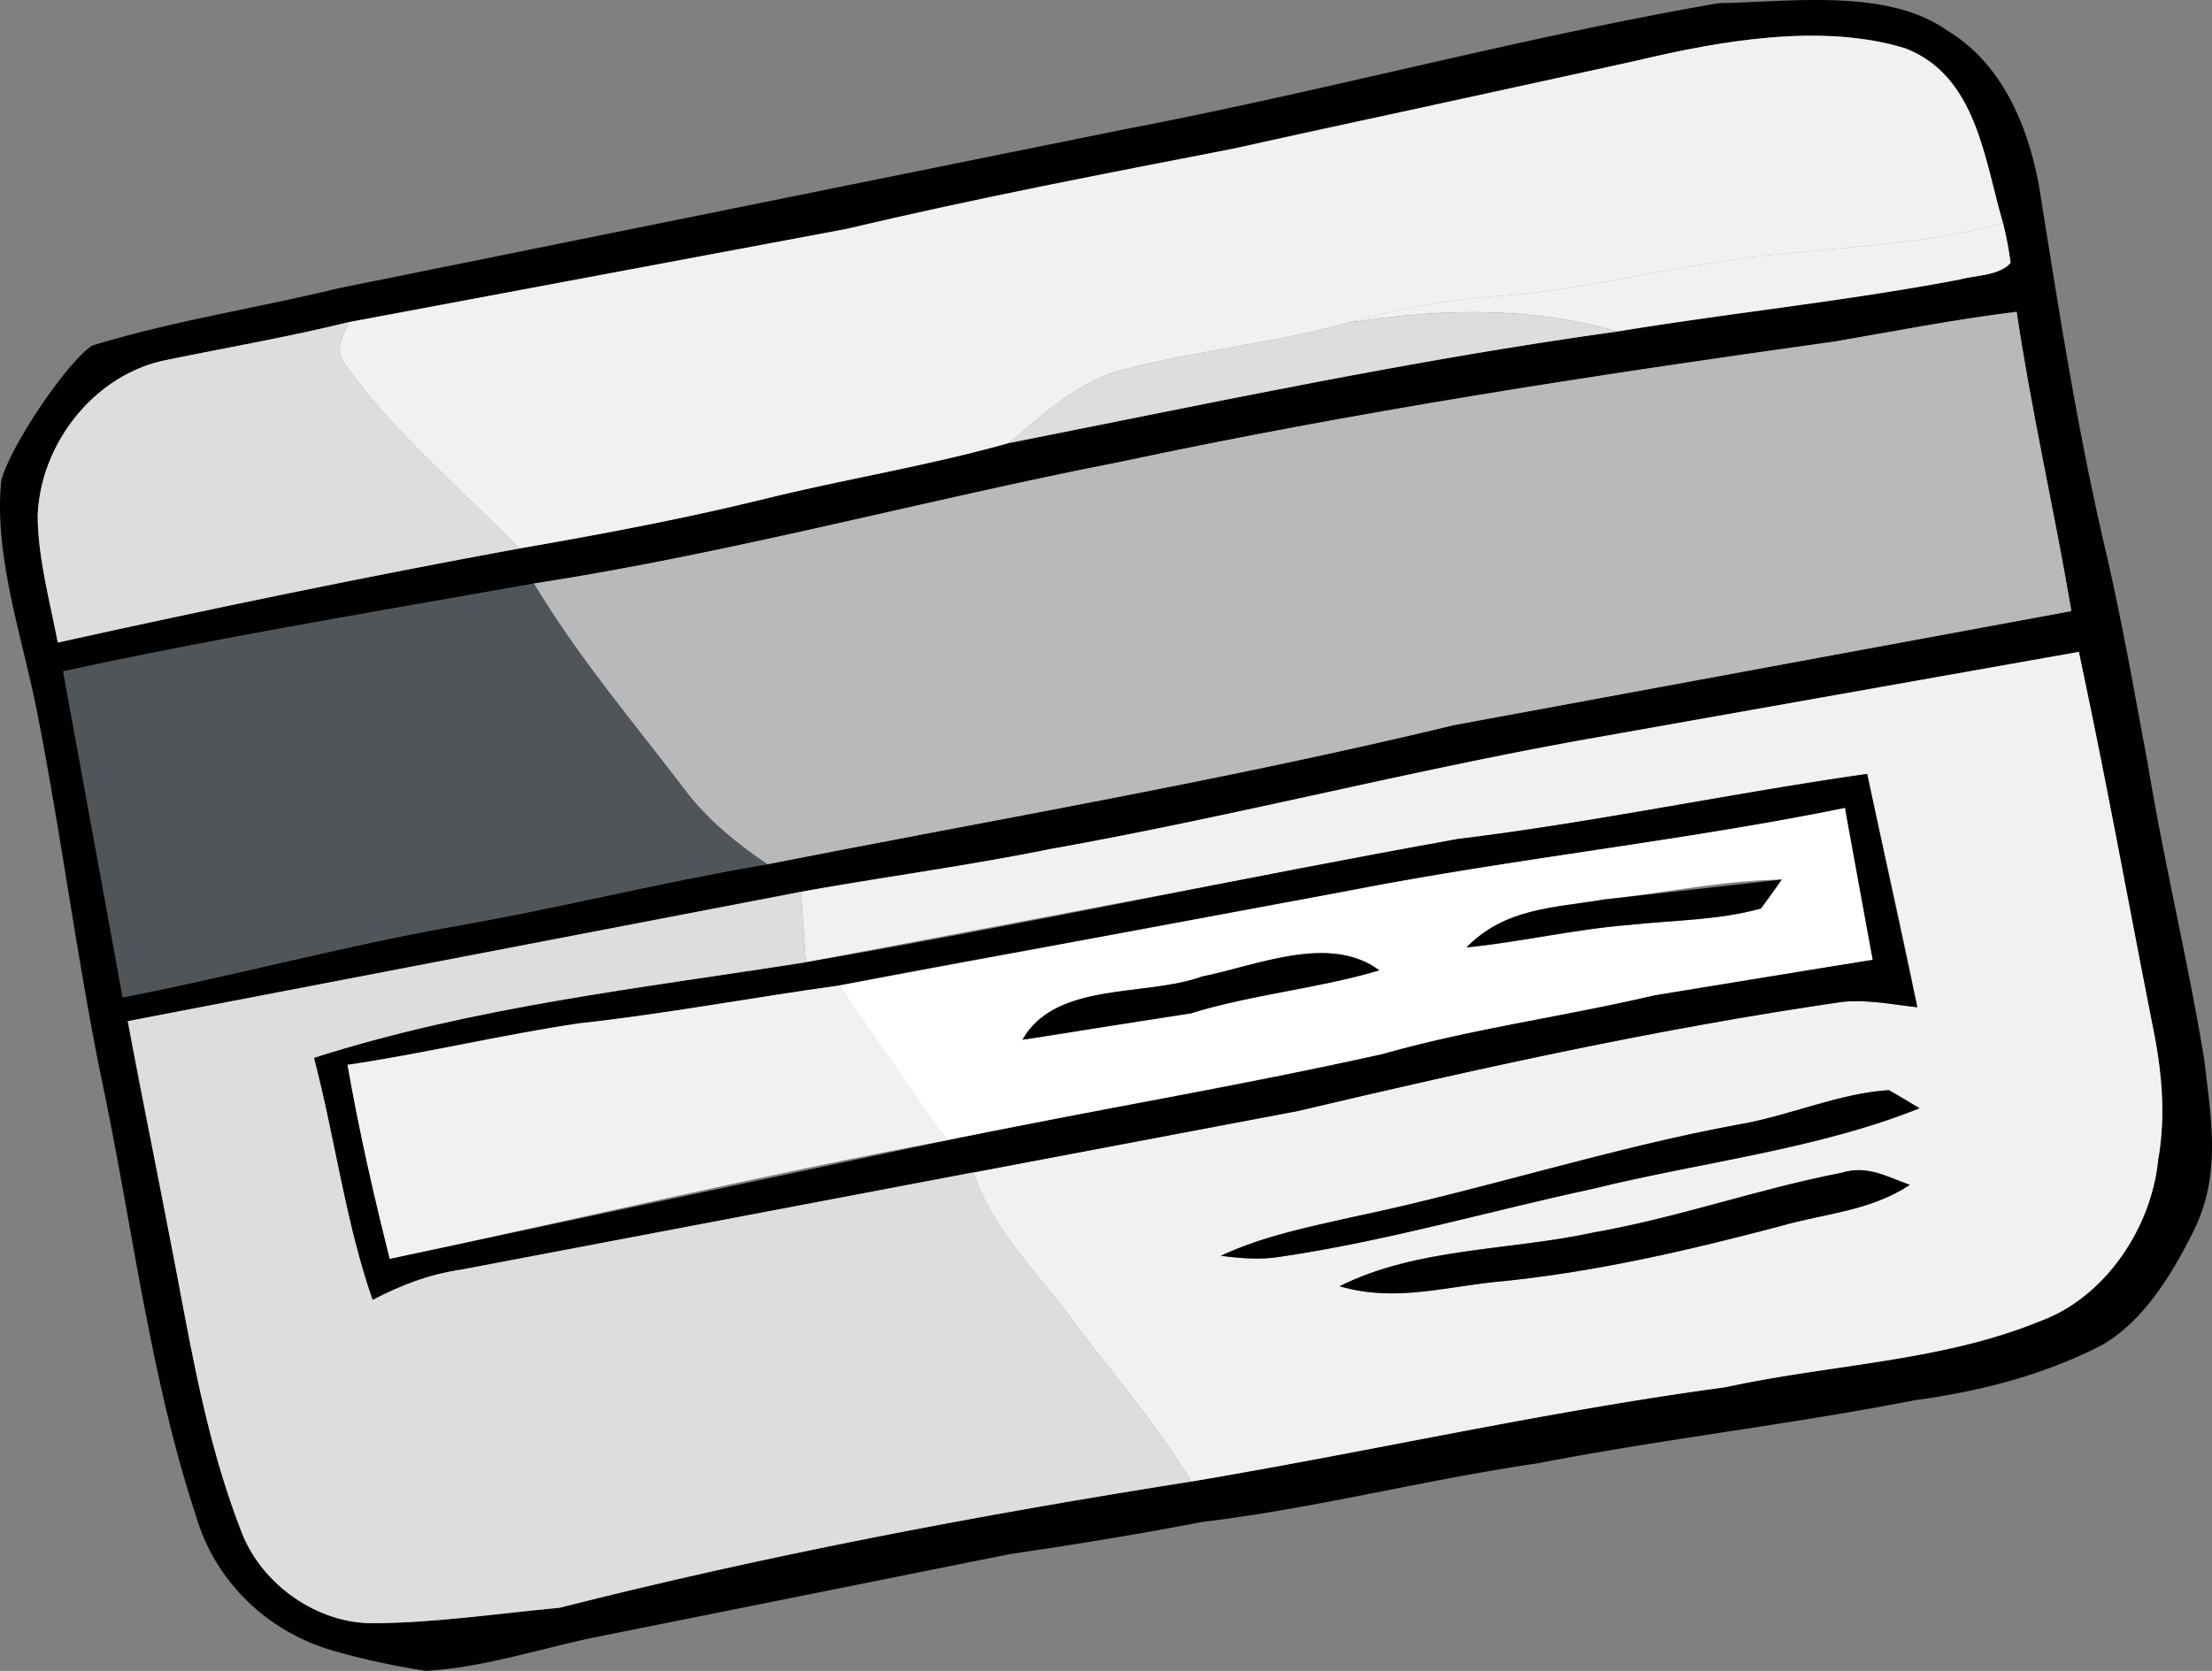
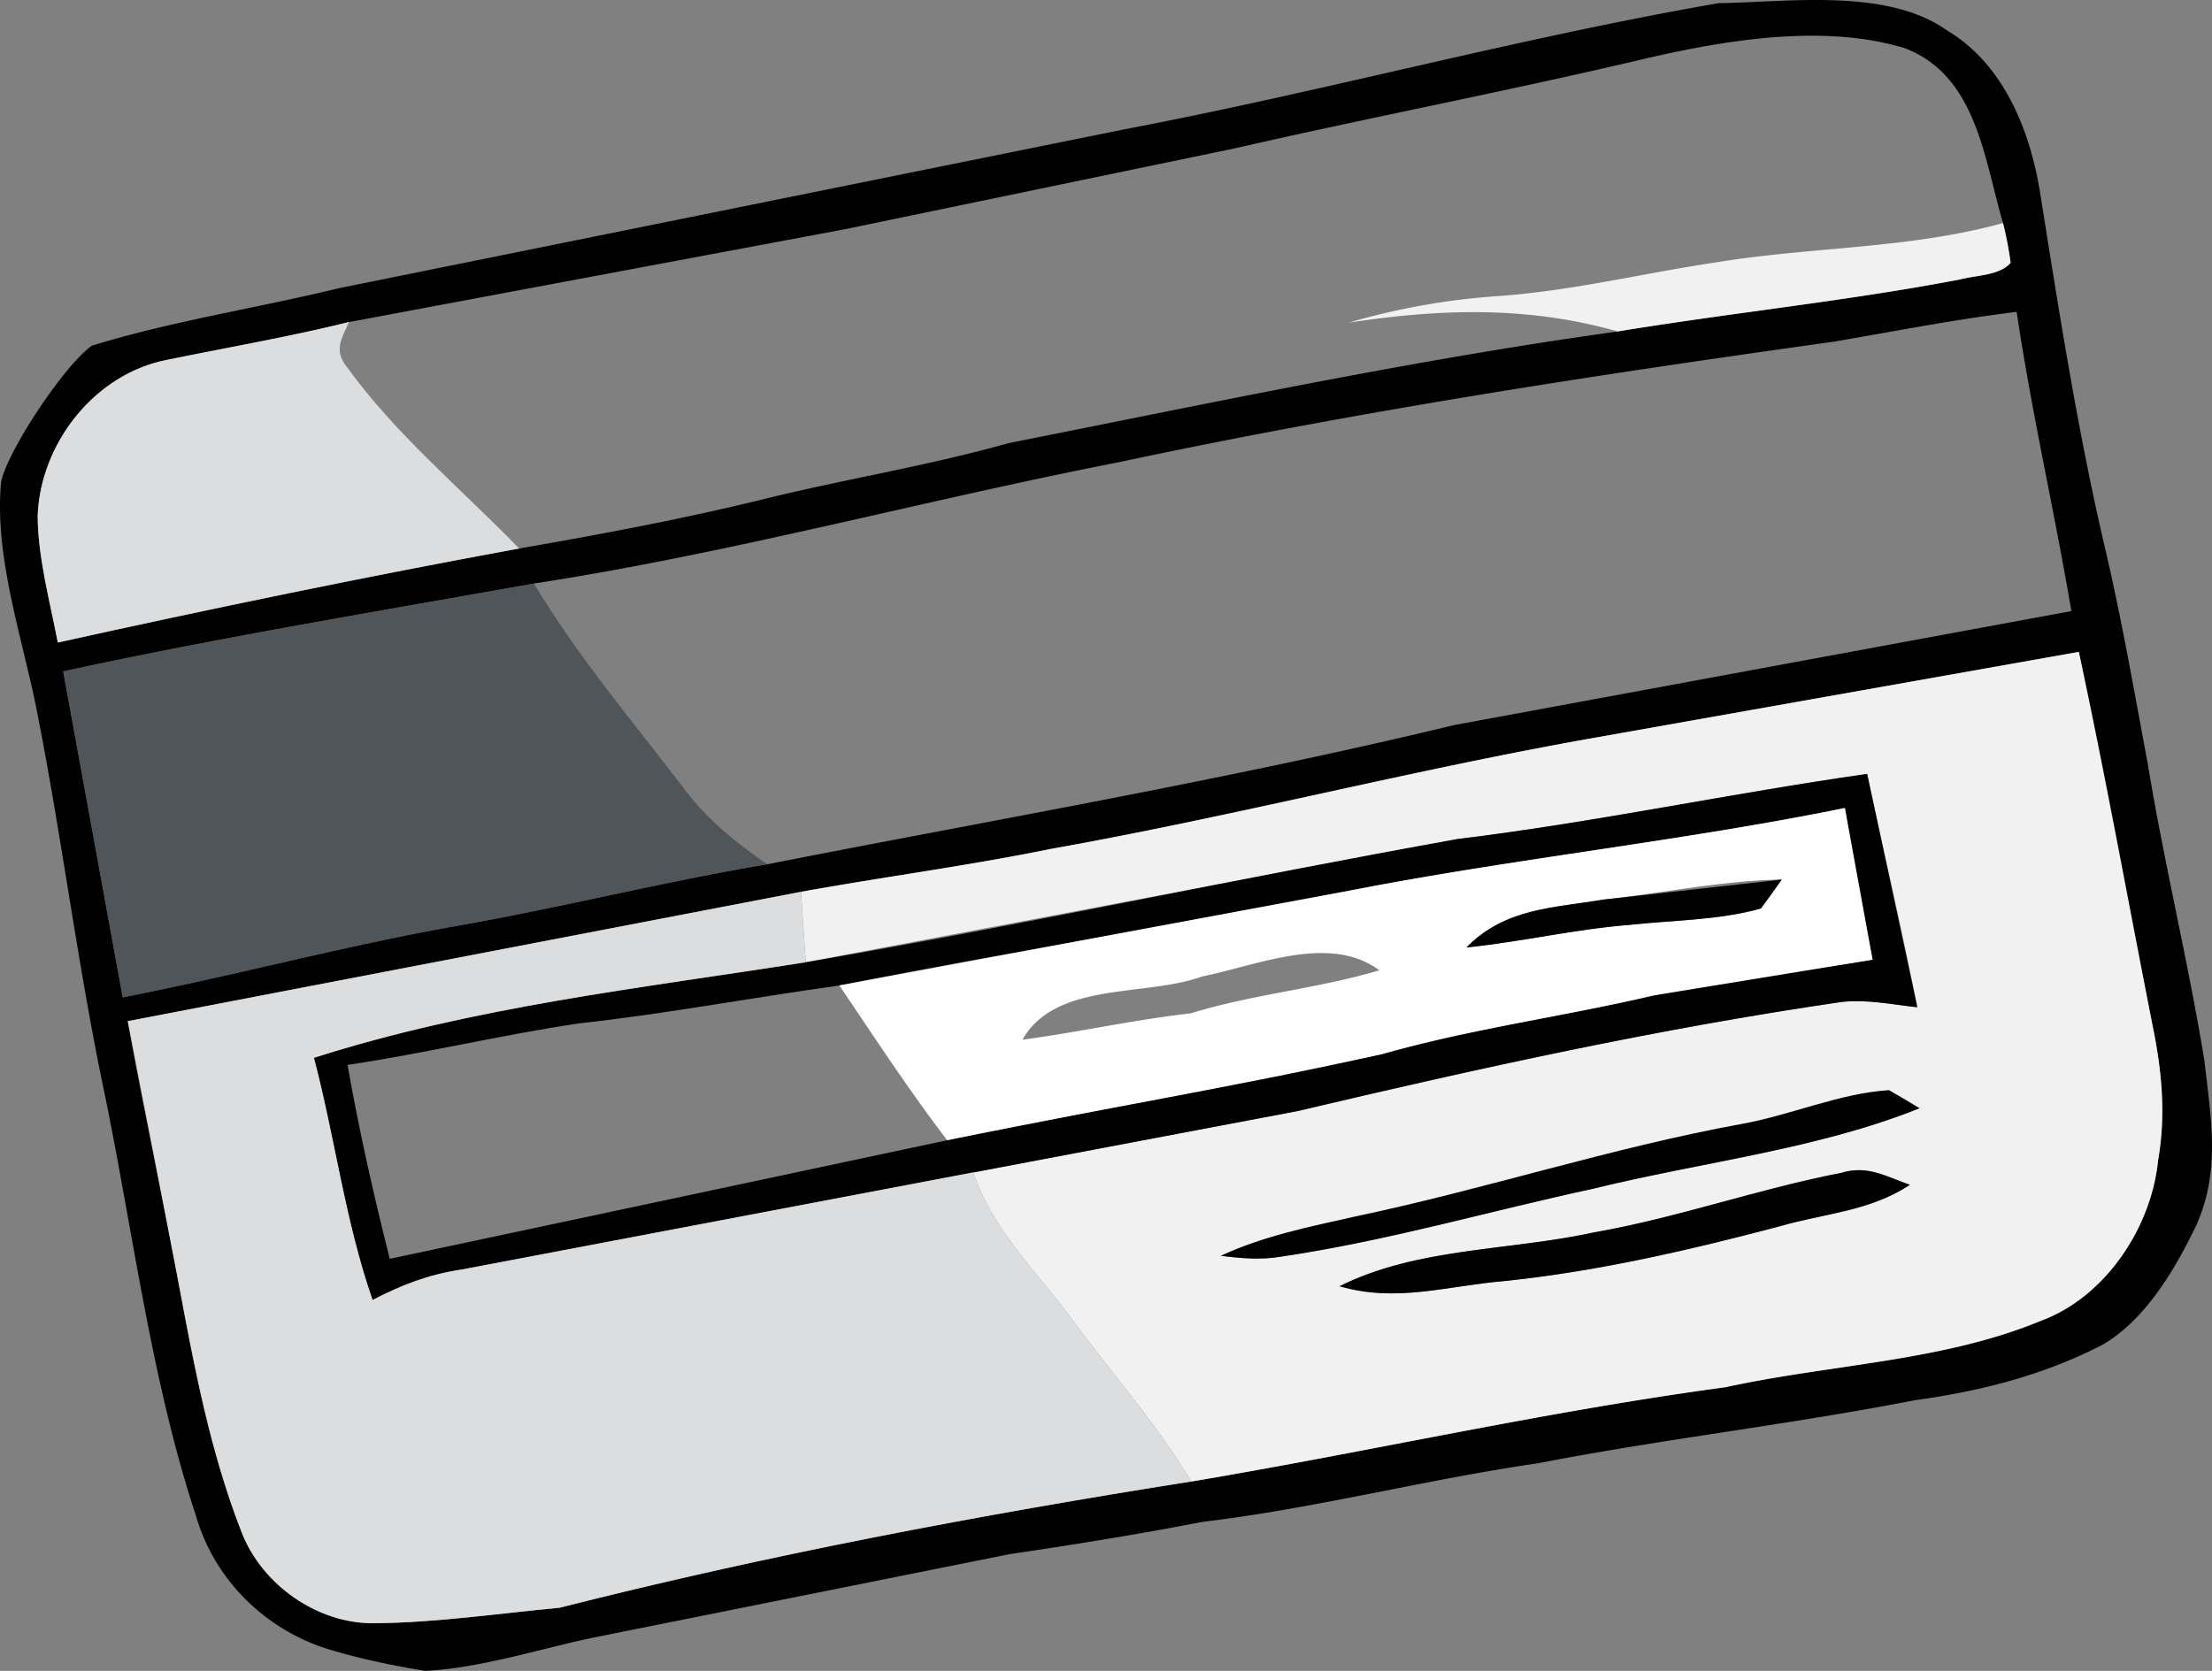
<svg xmlns="http://www.w3.org/2000/svg" fill="none" height="68" width="90">
  <rect width="100%" height="100%" fill="#808080" stroke="none" />
  <path d="M69.923.129c2.874-.041 6.849-.633 9.307 1.116 2.262 1.353 3.337 3.987 3.758 6.487.766 4.8 1.507 9.589 2.602 14.327.71 2.979 1.229 6.004 1.794 9.008.663 4.038 1.64 8.031 2.303 12.069.267 2.346.679 4.522-.339 6.755-.859 1.78-2.062 3.833-3.82 4.846-2.396 1.235-4.962 1.883-7.625 2.248-5.085.993-10.222 1.574-15.307 2.562-4.586.664-9.065 1.837-13.661 2.387-2.607.504-5.214.926-7.841 1.312l-17.086 3.426c-2.18.473-4.473 1.209-6.7 1.327-1.337-.216-2.694-.499-3.99-.895-2.545-.808-4.586-2.814-5.337-5.391C6.14 56.152 5.41 50.061 4.217 44.32 3.158 39.253 2.52 34.119 1.523 29.046.942 26.031-.251 22.677.047 19.601c.278-1.296 2.607-4.789 3.697-5.535 3.26-1.003 6.694-1.523 10.016-2.331l32.017-6.477C53.85 3.72 61.83 1.533 69.923.129zM14.197 13.109c-2.432.602-4.895 1.024-7.347 1.528-2.967.545-5.209 3.39-5.317 6.359.01 1.713.499 3.478.818 5.155 6.237-1.379 12.489-2.675 18.772-3.828 3.332-.581 6.648-1.199 9.934-2.006 3.316-.823 6.684-1.353 9.98-2.284 8.242-1.631 16.453-3.39 24.783-4.543 4.633-.761 9.301-1.235 13.919-2.114.638-.175 1.614-.154 2.067-.679a14.45 14.45 0 0 0-.308-1.615c-.766-2.598-1.075-6.004-3.995-7.12-3.363-1.029-7.491-.304-10.859.494-5.45 1.281-10.942 2.33-16.397 3.581L34.388 9.327l-20.191 3.781zm7.527 10.639c-6.386 1.142-12.813 2.197-19.153 3.575L4.993 40.59c4.556-.89 9.034-2.104 13.605-2.912 4.227-.741 8.386-1.795 12.623-2.505 9.327-1.837 18.69-3.431 27.94-5.664l25.117-4.64c-.689-4.075-1.62-8.092-2.226-12.177-2.499.303-4.967.792-7.445 1.214-9.738 1.358-19.456 2.85-29.076 4.903-7.939 1.549-15.806 3.709-23.806 4.939zm10.864 12.547l-27.39 5.263c.627 3.56 1.424 7.084 2.062 10.639.653 3.478 1.285 6.883 2.581 10.191.838 2.13 3.095 3.704 5.388 3.673 2.514-.02 5.029-.396 7.527-.628 8.499-2.156 17.055-3.771 25.709-5.139 7.26-1.219 14.433-2.855 21.729-3.838 4.324-.941 8.808-1.044 12.808-2.69 2.648-.962 4.53-3.797 4.802-6.544.329-1.862.149-3.684-.231-5.52L84.582 26.53l-19.693 3.493c-7.414 1.307-14.69 3.2-22.114 4.522-3.378.689-6.792 1.137-10.186 1.749z" fill="#000" />
  <g fill="#f1f1f1">
-     <path d="M77.502 1.96c2.921 1.116 3.229 4.522 3.995 7.12-3.846 1.055-7.743.957-11.651 1.595-2.982.442-5.856 1.158-8.875 1.374-2.113.144-4.077.499-6.113 1.085-2.987.813-6.072 1.127-9.07 1.888-1.985.499-3.219 1.775-4.751 3.01-3.296.931-6.664 1.461-9.98 2.284-3.286.808-6.602 1.425-9.934 2.006-2.339-2.413-5.044-4.656-7.008-7.387-.55-.679-.216-1.142.082-1.826l20.191-3.781c5.25-1.25 10.561-2.264 15.857-3.292l16.397-3.581c3.368-.797 7.497-1.523 10.859-.494z" />
    <path d="M81.497 9.08a14.43 14.43 0 0 1 .309 1.615c-.453.525-1.429.504-2.067.679-4.617.88-9.286 1.353-13.918 2.114-3.676-1.039-7.224-.926-10.962-.355 2.036-.586 4-.941 6.114-1.085 3.018-.216 5.892-.931 8.874-1.374 3.908-.638 7.805-.54 11.651-1.595z" />
  </g>
-   <path d="M65.82 13.489c-8.33 1.152-16.541 2.912-24.783 4.543 1.532-1.235 2.766-2.511 4.751-3.01 2.998-.761 6.083-1.075 9.07-1.888 3.738-.571 7.286-.684 10.962.355z" fill="#dcddde" />
-   <path d="M82.052 12.691c.607 4.085 1.537 8.103 2.226 12.177l-25.117 4.64c-9.25 2.233-18.613 3.827-27.94 5.664-1.28-.874-2.463-1.831-3.393-3.081-2.098-2.752-4.319-5.366-6.103-8.344 8.001-1.23 15.867-3.39 23.806-4.939 9.62-2.053 19.338-3.545 29.076-4.903 2.478-.422 4.946-.911 7.445-1.214z" fill="#b9b9bc" />
  <path d="M14.197 13.108c-.298.684-.632 1.147-.082 1.826 1.964 2.732 4.669 4.975 7.008 7.387-6.283 1.152-12.535 2.449-18.772 3.827-.319-1.677-.807-3.442-.818-5.155.108-2.968 2.35-5.813 5.317-6.359 2.453-.504 4.915-.926 7.347-1.528z" fill="#dcddde" />
  <path d="M21.725 23.747c1.784 2.979 4.005 5.592 6.103 8.344.931 1.25 2.113 2.207 3.394 3.081-4.237.71-8.396 1.765-12.623 2.505-4.571.808-9.049 2.022-13.605 2.912L2.572 27.323c6.34-1.379 12.767-2.433 19.153-3.575z" fill="#3c4349" fill-opacity=".7" />
-   <path d="M84.582 26.53c1.085 5.042 2 10.114 2.993 15.171.38 1.837.56 3.658.231 5.52-.273 2.747-2.154 5.582-4.802 6.544-4 1.646-8.484 1.749-12.808 2.691-7.296.983-14.469 2.619-21.729 3.838-1.393-2.336-3.178-4.332-4.782-6.513-1.501-2.032-3.229-3.622-4.093-6.065l13.209-2.5c7.337-1.734 14.669-3.354 22.135-4.44 1.018-.113 2.041.103 3.075.216-.627-3.174-1.368-6.328-2.041-9.497-5.563.792-11.08 1.97-16.659 2.649L32.784 39.16l-.195-2.866c3.393-.612 6.808-1.06 10.186-1.749 7.425-1.322 14.7-3.215 22.114-4.522l19.693-3.493zM49.67 51.105c.817.103 1.62.175 2.442.036 4.334-.638 8.468-1.852 12.746-2.773 4.34-1.07 9.101-1.6 13.24-3.267a20.28 20.28 0 0 0-1.244-.736c-2.01.123-3.995 1.019-5.99 1.374-5.327.972-10.448 2.66-15.744 3.771-1.872.422-3.697.782-5.45 1.595zm4.833 1.24c2.324.674 4.335-.01 6.705-.211 3.81-.396 7.522-1.255 11.219-2.233 1.841-.53 3.63-.602 5.281-1.682-.977-.345-1.728-.813-2.787-.489-3.378.653-6.638 1.821-10.037 2.418-3.481.761-7.214.612-10.381 2.197z" fill="#f1f1f1" />
+   <path d="M84.582 26.53c1.085 5.042 2 10.114 2.993 15.171.38 1.837.56 3.658.231 5.52-.273 2.747-2.154 5.582-4.802 6.544-4 1.646-8.484 1.749-12.808 2.691-7.296.983-14.469 2.619-21.729 3.838-1.393-2.336-3.178-4.332-4.782-6.513-1.501-2.032-3.229-3.622-4.093-6.065l13.209-2.5c7.337-1.734 14.669-3.354 22.135-4.44 1.018-.113 2.041.103 3.075.216-.627-3.174-1.368-6.328-2.041-9.497-5.563.792-11.08 1.97-16.659 2.649L32.784 39.16l-.195-2.866c3.393-.612 6.808-1.06 10.186-1.749 7.425-1.322 14.7-3.215 22.114-4.522l19.693-3.493zM49.67 51.105c.817.103 1.62.175 2.442.036 4.334-.638 8.468-1.852 12.746-2.773 4.34-1.07 9.101-1.6 13.24-3.267a20.28 20.28 0 0 0-1.244-.736zm4.833 1.24c2.324.674 4.335-.01 6.705-.211 3.81-.396 7.522-1.255 11.219-2.233 1.841-.53 3.63-.602 5.281-1.682-.977-.345-1.728-.813-2.787-.489-3.378.653-6.638 1.821-10.037 2.418-3.481.761-7.214.612-10.381 2.197z" fill="#f1f1f1" />
  <path d="M75.969 31.495l2.041 9.497c-1.033-.113-2.057-.329-3.075-.216-7.466 1.085-14.798 2.706-22.135 4.44l-13.209 2.5-20.834 3.956c-1.316.196-2.422.623-3.599 1.235-1.111-3.19-1.527-6.585-2.386-9.857 6.551-2.089 13.255-2.824 20.011-3.889 8.869-1.518 17.667-3.437 26.526-5.016 5.579-.679 11.096-1.857 16.659-2.649zm-41.817 8.612c-3.543.489-7.049 1.152-10.607 1.543-3.152.468-6.252 1.219-9.404 1.687.463 2.649 1.059 5.283 1.717 7.892l22.68-4.825L56.23 42.9c3.63-1.034 7.353-1.523 11.019-2.382 2.941-.664 5.964-.957 8.941-1.461-.401-2.053-.818-4.11-1.126-6.173-6.607 1.343-13.327 2.042-19.95 3.323-6.967 1.42-13.99 2.511-20.963 3.899z" fill="#000" />
  <path d="M75.064 32.883l1.126 6.173-8.941 1.461c-3.666.859-7.389 1.348-11.019 2.382-5.867 1.312-11.8 2.289-17.693 3.503-1.558-2.037-2.951-4.177-4.386-6.297l20.963-3.899c6.623-1.281 13.343-1.981 19.95-3.323zm-15.399 5.674c2.237-.226 4.422-.746 6.664-.921 1.753-.19 3.615-.185 5.316-.664a17.53 17.53 0 0 0 .848-1.178c-2.417.041-4.833.556-7.239.813-2.087.35-4.016.35-5.589 1.95zm-18.063 3.755c2.288-.303 4.53-.813 6.838-1.07 2.53-.782 5.157-1.003 7.682-1.754-2.026-1.497-4.957-.201-7.214.252-2.288.838-5.954.185-7.306 2.572z" fill="#fff" />
  <path d="M72.494 35.795l-.848 1.178c-1.702.478-3.563.473-5.317.664-2.242.175-4.427.695-6.664.921 1.573-1.6 3.502-1.6 5.589-1.95l7.239-.813z" fill="#000" />
  <path d="M32.589 36.294l.195 2.865c-6.756 1.065-13.461 1.801-20.011 3.889.859 3.272 1.275 6.667 2.386 9.857 1.177-.612 2.283-1.039 3.599-1.235l20.834-3.956c.864 2.444 2.591 4.033 4.093 6.065 1.604 2.181 3.388 4.177 4.782 6.513-8.653 1.368-17.209 2.984-25.708 5.139-2.499.231-5.013.607-7.527.628-2.293.031-4.55-1.543-5.388-3.673-1.296-3.308-1.928-6.714-2.581-10.191L5.199 41.557l27.39-5.263z" fill="#dcddde" />
-   <path d="M56.122 39.489c-2.525.751-5.152.972-7.682 1.754l-6.838 1.07c1.352-2.387 5.018-1.734 7.306-2.572 2.257-.453 5.188-1.749 7.214-.252z" fill="#000" />
-   <path d="M34.152 40.106l4.386 6.297c-7.605 1.415-15.117 3.236-22.68 4.825-.658-2.608-1.255-5.242-1.717-7.892 3.152-.468 6.252-1.219 9.404-1.687 3.558-.391 7.065-1.055 10.607-1.543z" fill="#f1f1f1" />
  <path d="M76.854 44.366l1.244.736c-4.139 1.667-8.9 2.197-13.24 3.267-4.278.921-8.412 2.135-12.746 2.773-.823.139-1.625.067-2.442-.036 1.753-.813 3.579-1.173 5.45-1.595 5.296-1.111 10.417-2.799 15.744-3.771 1.995-.355 3.98-1.25 5.99-1.374zm-1.934 3.365c1.059-.324 1.81.144 2.787.489-1.65 1.08-3.44 1.152-5.281 1.682-3.697.977-7.409 1.837-11.219 2.233-2.37.201-4.381.885-6.705.211 3.167-1.584 6.9-1.435 10.381-2.197 3.399-.597 6.658-1.765 10.037-2.418z" fill="#000" />
</svg>